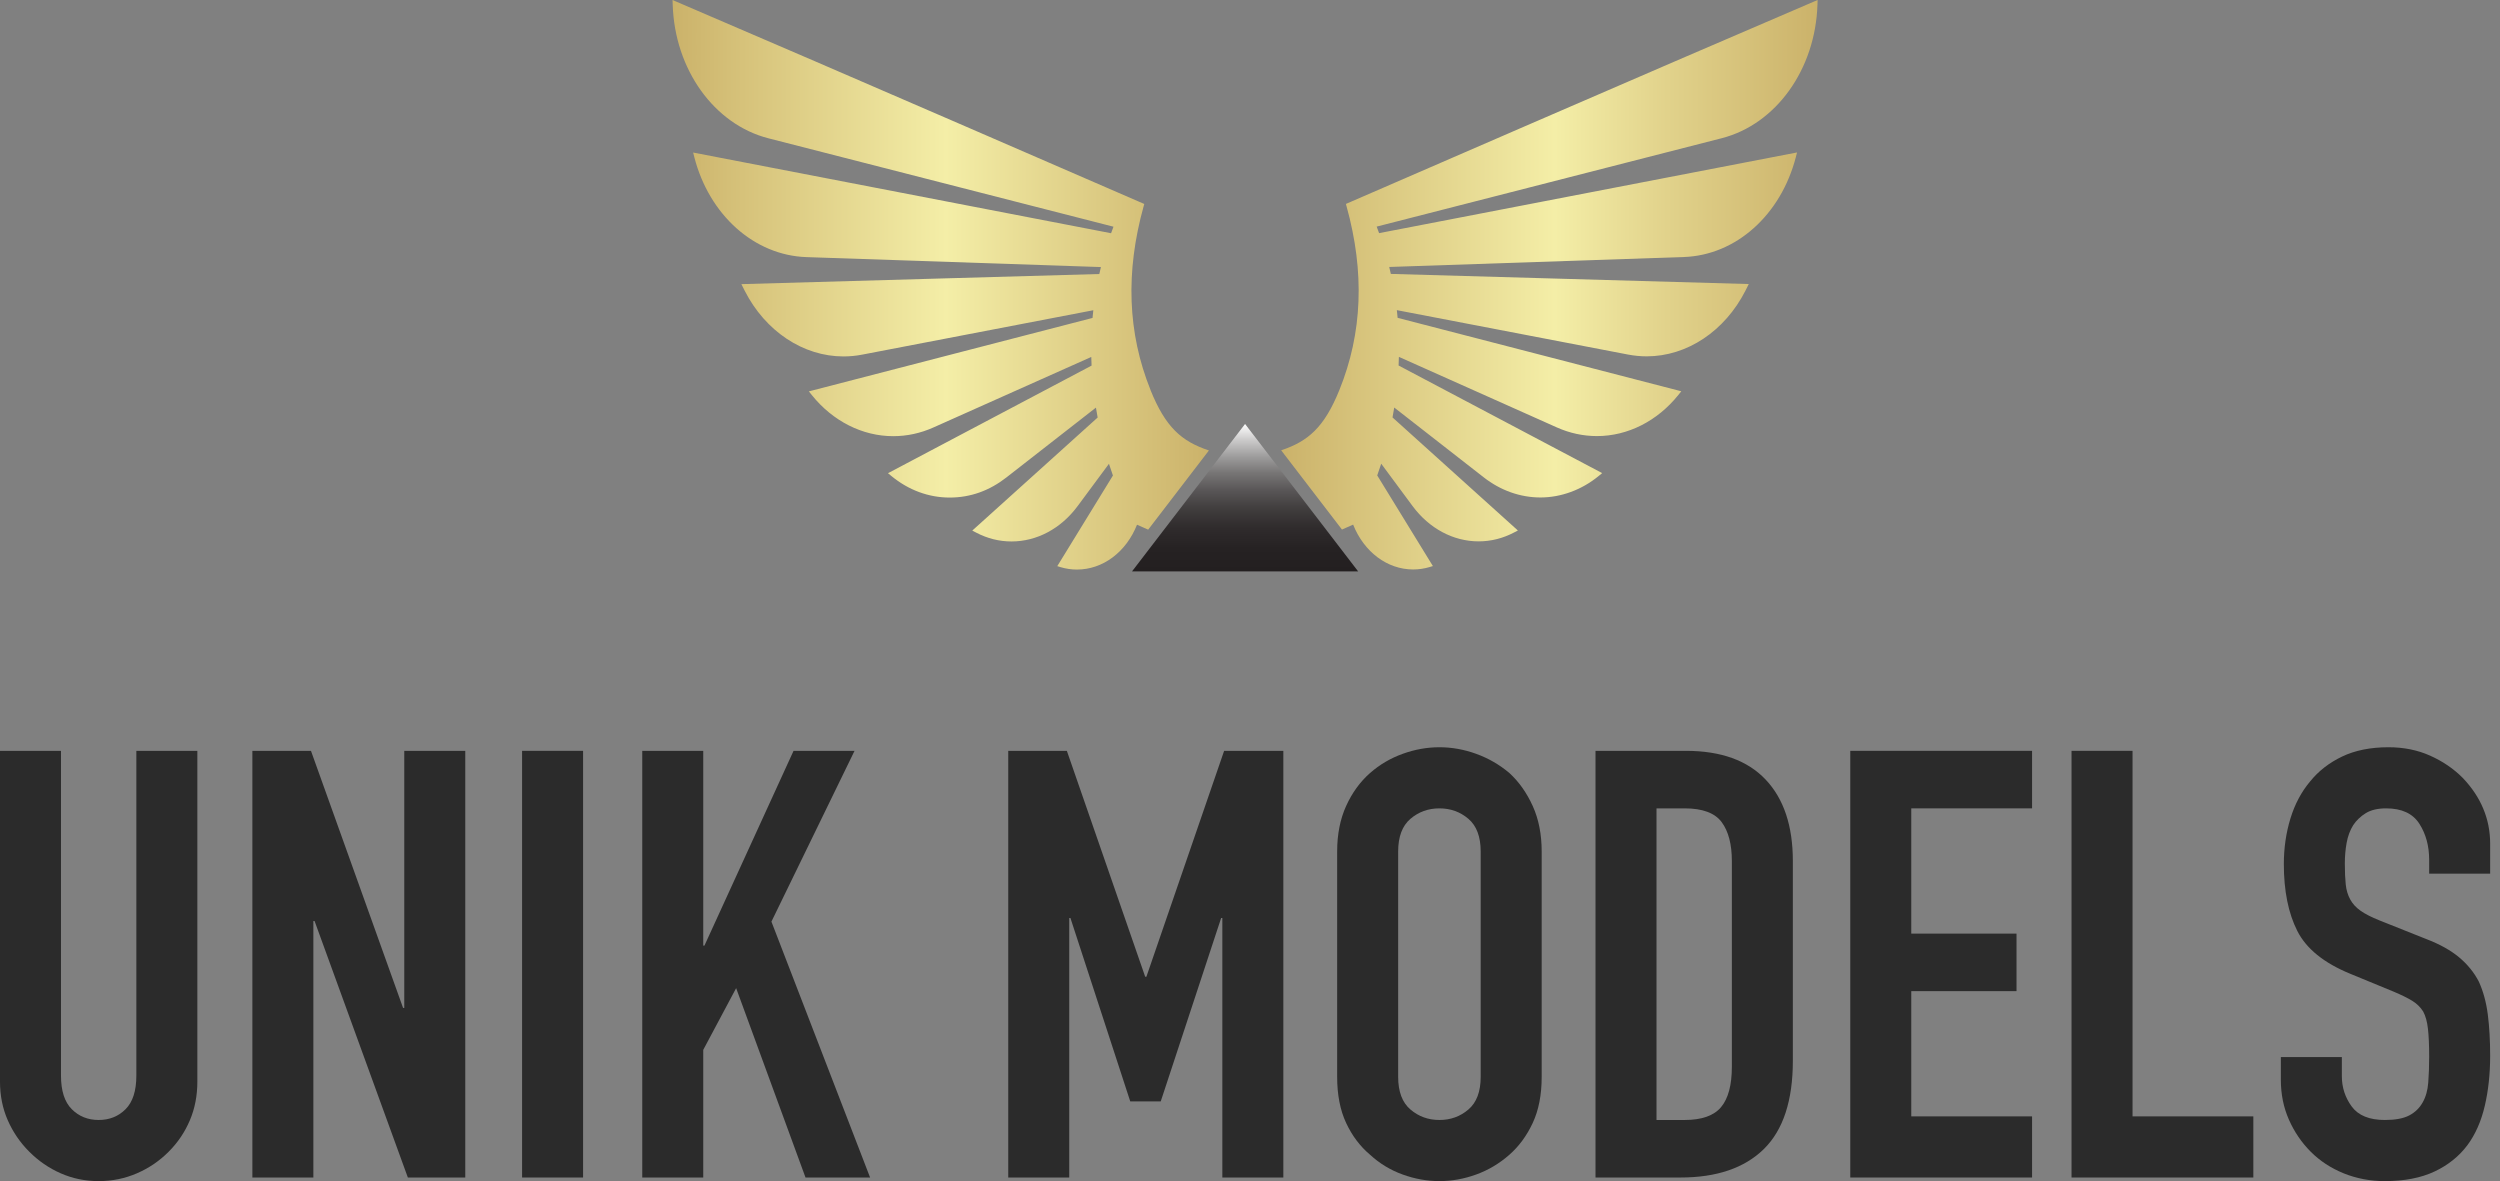
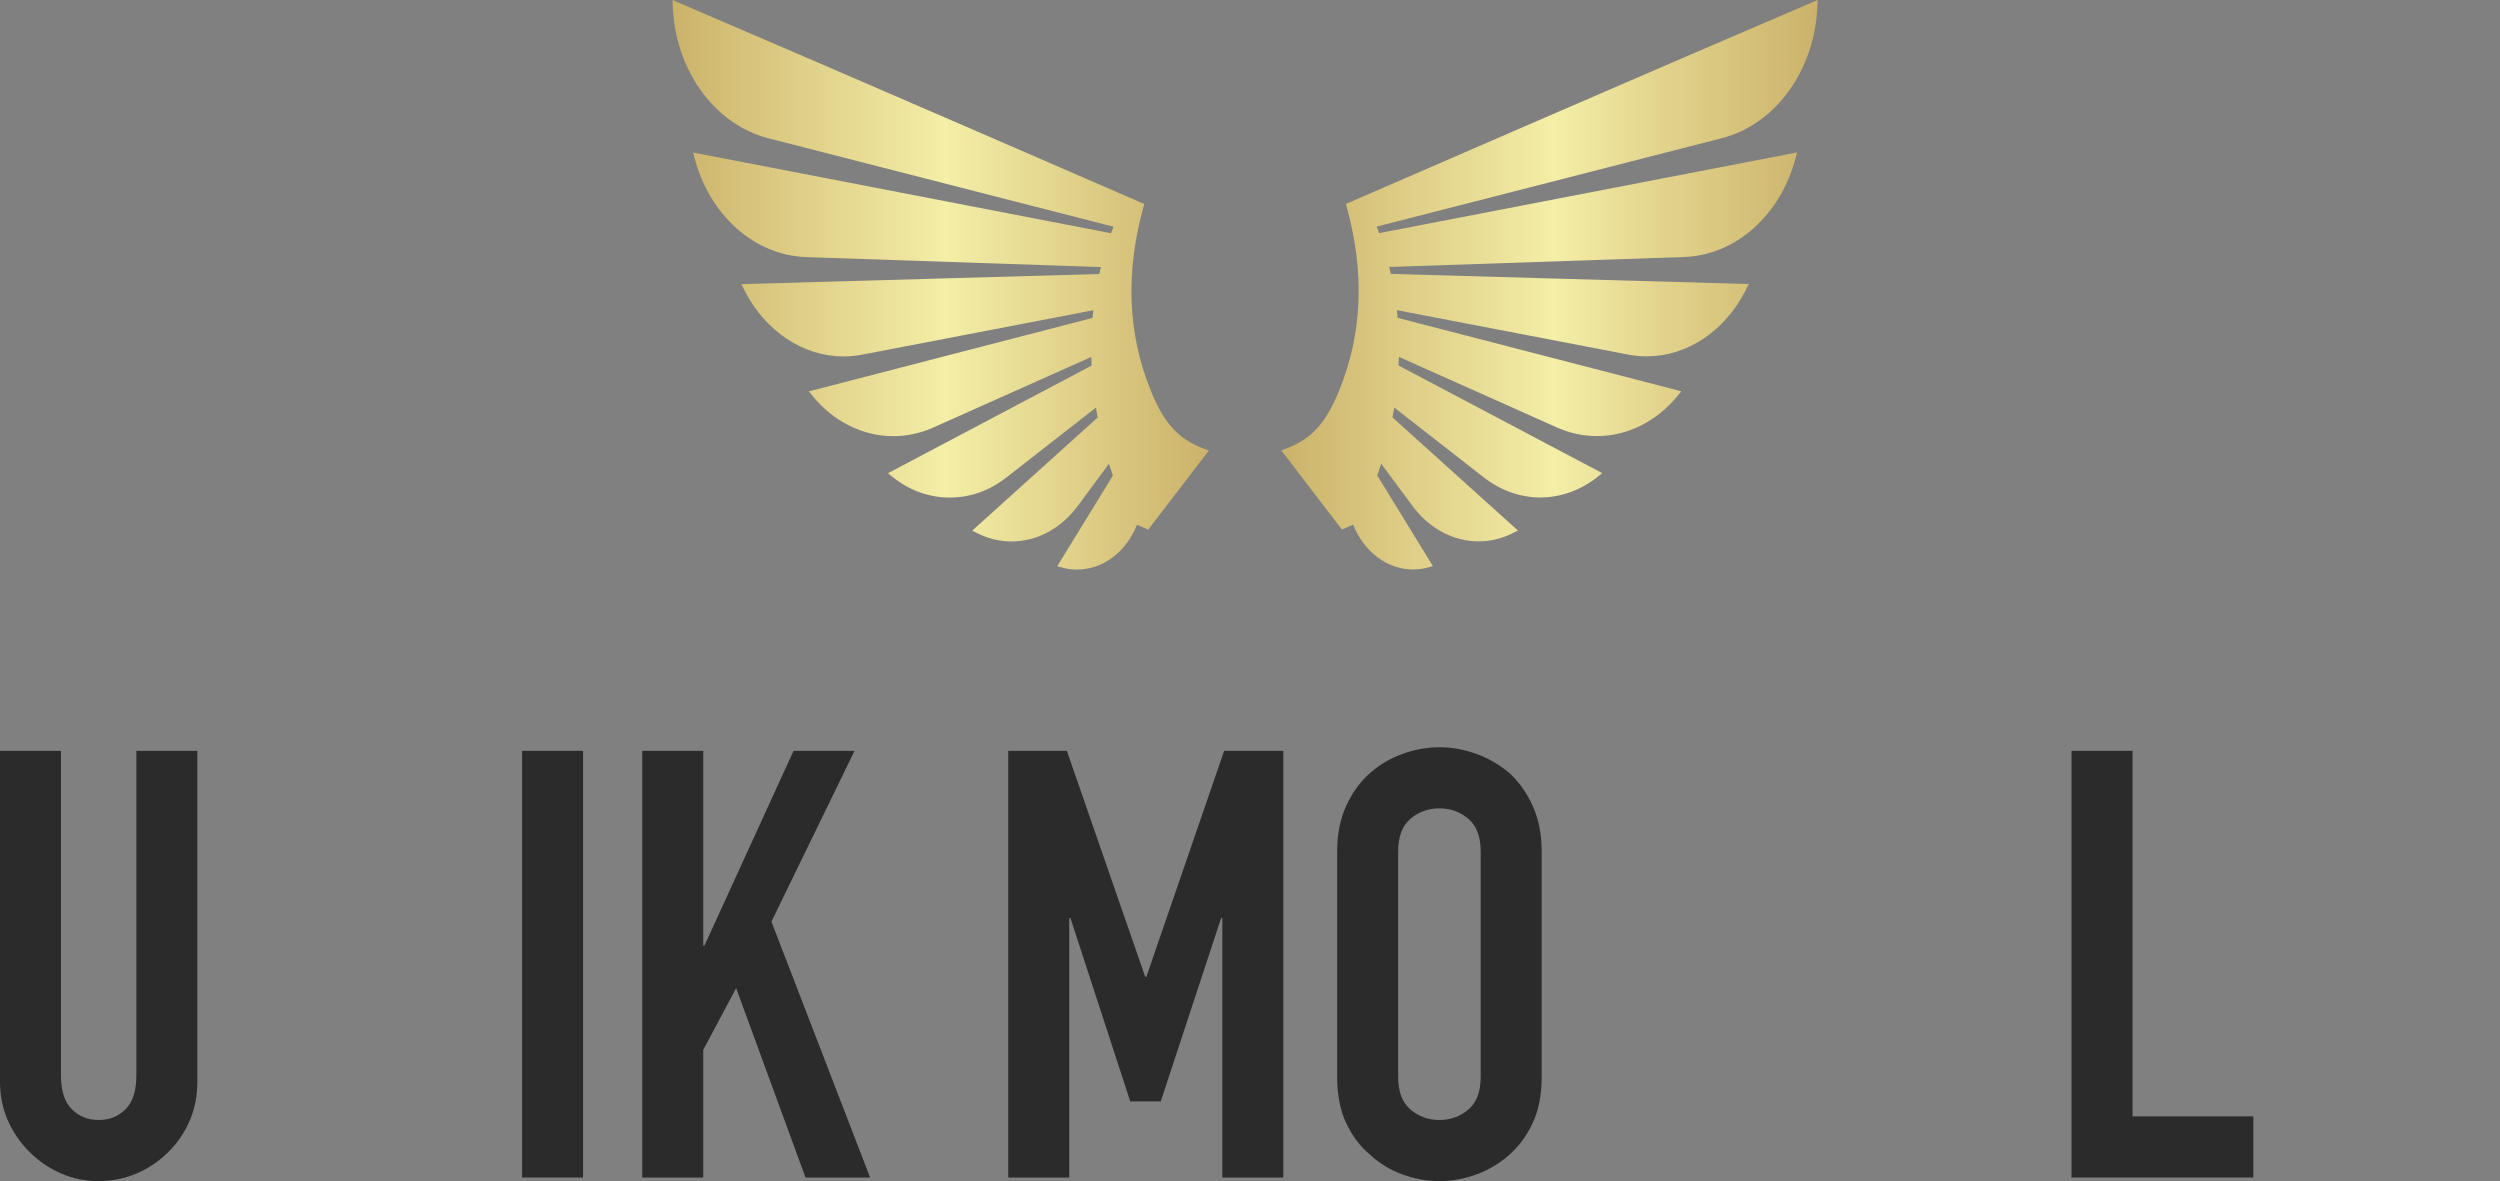
<svg xmlns="http://www.w3.org/2000/svg" width="254" height="120" viewBox="0 0 254 120" fill="none">
  <rect x="0" y="0" width="254" height="120" fill="#808080" stroke="none" />
  <g clip-path="url(#clip0_5_303)">
    <path d="M13.853 109.284C13.853 110.828 13.489 111.963 12.759 112.694C12.03 113.424 11.119 113.79 10.025 113.79C8.932 113.79 8.02 113.424 7.291 112.694C6.562 111.963 6.197 110.828 6.197 109.284V76.285H0V109.893C0 111.315 0.264 112.624 0.79 113.82C1.315 115.02 2.045 116.085 2.977 117.017C3.91 117.951 4.973 118.682 6.167 119.208C7.361 119.735 8.649 120 10.025 120C11.402 120 12.699 119.735 13.914 119.208C15.129 118.682 16.202 117.951 17.134 117.017C18.067 116.085 18.784 115.02 19.291 113.82C19.799 112.624 20.051 111.315 20.051 109.893V76.285H13.853V109.284Z" fill="#2B2B2B" />
-     <path d="M41.074 102.404H40.952L31.595 76.285H25.641V119.635H31.838V93.576H31.96L41.438 119.635H47.271V76.285H41.074V102.404Z" fill="#2B2B2B" />
    <path d="M59.241 76.285H53.043V119.635H59.241V76.285Z" fill="#2B2B2B" />
    <path d="M86.822 76.285H80.625L71.572 96.072H71.45V76.285H65.253V119.635H71.45V106.666L74.792 100.395L81.84 119.635H88.402L78.377 93.637L86.822 76.285Z" fill="#2B2B2B" />
    <path d="M116.473 99.238H116.352L108.392 76.285H102.438V119.635H108.635V93.272H108.757L114.833 111.902H117.931L124.068 93.272H124.19V119.635H130.387V76.285H124.372L116.473 99.238Z" fill="#2B2B2B" />
    <path d="M153.354 78.538C152.343 77.685 151.215 77.037 149.982 76.59C148.746 76.142 147.5 75.92 146.245 75.92C144.991 75.92 143.745 76.142 142.509 76.59C141.272 77.037 140.169 77.685 139.197 78.538C138.186 79.43 137.374 80.547 136.767 81.886C136.159 83.226 135.855 84.769 135.855 86.514V109.406C135.855 111.233 136.159 112.794 136.767 114.094C137.374 115.394 138.186 116.469 139.197 117.321C140.169 118.216 141.272 118.883 142.509 119.33C143.745 119.778 144.991 120 146.245 120C147.5 120 148.746 119.778 149.982 119.33C151.215 118.883 152.343 118.213 153.354 117.321C154.326 116.469 155.116 115.394 155.724 114.094C156.331 112.794 156.635 111.233 156.635 109.406V86.514C156.635 84.769 156.331 83.226 155.724 81.886C155.116 80.547 154.326 79.43 153.354 78.538ZM150.438 109.406C150.438 110.91 150.022 112.015 149.192 112.724C148.363 113.434 147.379 113.79 146.245 113.79C145.112 113.79 144.128 113.434 143.299 112.724C142.469 112.015 142.053 110.91 142.053 109.406V86.514C142.053 85.013 142.469 83.905 143.299 83.195C144.128 82.486 145.112 82.13 146.245 82.13C147.379 82.13 148.36 82.486 149.192 83.195C150.022 83.905 150.438 85.013 150.438 86.514V109.406Z" fill="#2B2B2B" />
-     <path d="M171.278 76.285H162.104V119.635H170.731C174.416 119.635 177.242 118.67 179.207 116.743C181.17 114.816 182.154 111.82 182.154 107.762V87.488C182.154 83.917 181.234 81.156 179.39 79.207C177.546 77.259 174.842 76.285 171.278 76.285ZM175.957 108.371C175.957 110.237 175.592 111.607 174.863 112.481C174.134 113.354 172.897 113.79 171.157 113.79H168.301V82.13H171.157C172.979 82.13 174.234 82.599 174.924 83.53C175.613 84.465 175.957 85.783 175.957 87.488V108.371Z" fill="#2B2B2B" />
-     <path d="M187.987 119.635H206.458V113.424H194.185V100.7H204.878V94.855H194.185V82.13H206.458V76.285H187.987V119.635Z" fill="#2B2B2B" />
    <path d="M216.666 76.285H210.468V119.635H228.939V113.424H216.666V76.285Z" fill="#2B2B2B" />
-     <path d="M253 88.766V85.722C253 83.204 252.067 80.973 250.205 79.025C249.272 78.09 248.17 77.341 246.894 76.772C245.618 76.203 244.211 75.92 242.671 75.92C240.848 75.92 239.277 76.236 237.962 76.863C236.647 77.494 235.562 78.334 234.711 79.39C233.821 80.447 233.153 81.704 232.706 83.165C232.26 84.626 232.038 86.17 232.038 87.792C232.038 90.514 232.494 92.776 233.405 94.581C234.316 96.386 236.109 97.838 238.782 98.934L243.218 100.761C243.986 101.086 244.606 101.391 245.071 101.674C245.536 101.957 245.912 102.322 246.195 102.77C246.438 103.217 246.599 103.805 246.681 104.535C246.763 105.266 246.803 106.201 246.803 107.336C246.803 108.31 246.772 109.193 246.711 109.985C246.651 110.776 246.459 111.455 246.134 112.024C245.809 112.593 245.353 113.029 244.767 113.333C244.181 113.638 243.36 113.79 242.306 113.79C240.727 113.79 239.603 113.333 238.934 112.42C238.266 111.507 237.932 110.481 237.932 109.345V107.397H231.734V109.711C231.734 111.172 232.008 112.52 232.554 113.759C233.101 114.998 233.839 116.082 234.772 117.017C235.705 117.951 236.817 118.682 238.114 119.209C239.411 119.735 240.809 120 242.306 120C244.29 120 245.973 119.674 247.349 119.026C248.726 118.377 249.841 117.482 250.691 116.347C251.502 115.251 252.089 113.921 252.453 112.359C252.818 110.797 253 109.102 253 107.275C253 105.692 252.918 104.283 252.757 103.044C252.596 101.805 252.292 100.7 251.846 99.725C251.359 98.791 250.691 97.969 249.841 97.26C248.99 96.55 247.875 95.929 246.499 95.403L241.759 93.515C240.948 93.19 240.31 92.867 239.846 92.541C239.381 92.215 239.025 91.832 238.782 91.384C238.539 90.937 238.387 90.431 238.327 89.862C238.266 89.293 238.235 88.584 238.235 87.731C238.235 87.001 238.296 86.3 238.418 85.631C238.539 84.961 238.761 84.361 239.086 83.835C239.411 83.348 239.836 82.943 240.362 82.617C240.888 82.294 241.577 82.13 242.428 82.13C244.008 82.13 245.132 82.647 245.8 83.683C246.468 84.718 246.803 85.947 246.803 87.366V88.766H253Z" fill="#2B2B2B" />
-     <path d="M126.499 43.076L115.012 58.056H137.988L126.499 43.076Z" fill="url(#paint0_linear_5_303)" />
    <path d="M184.655 0.472L184.67 0L184.384 0.122C168.936 6.728 137.244 20.503 136.928 20.64L136.743 20.719L136.803 20.938C138.666 27.638 138.429 33.84 136.074 39.642C134.549 43.398 132.936 44.826 130.168 45.752L136.345 53.803C137.083 53.472 136.685 53.651 137.478 53.301C138.587 56.081 140.947 57.858 143.581 57.858C144.134 57.858 144.69 57.776 145.231 57.618L145.58 57.511L139.926 48.303C140.066 47.916 140.203 47.517 140.331 47.112L143.514 51.411C145.203 53.694 147.652 55.003 150.228 55.003C151.483 55.003 152.701 54.695 153.843 54.093L154.217 53.898L141.479 42.412C141.54 42.071 141.597 41.736 141.652 41.404L150.751 48.501C152.464 49.837 154.457 50.543 156.514 50.543C158.571 50.543 160.691 49.788 162.429 48.357L162.781 48.068L142.096 37.136C142.108 36.844 142.12 36.549 142.126 36.257L158.176 43.426C159.482 44.01 160.855 44.306 162.25 44.306C165.376 44.306 168.389 42.783 170.519 40.129L170.82 39.754L141.998 32.293C141.974 32.031 141.95 31.77 141.919 31.511L165.406 36.022C166.032 36.141 166.67 36.205 167.302 36.205C171.397 36.205 175.243 33.648 177.339 29.529L177.676 28.859L141.309 27.83C141.254 27.587 141.199 27.352 141.145 27.124C149.517 26.844 162.693 26.399 171.075 26.113C176.361 25.934 180.936 21.851 182.458 15.961L182.577 15.489L140.115 23.687C140.036 23.468 139.954 23.246 139.869 23.023L174.924 14.043C180.45 12.627 184.451 7.044 184.655 0.466V0.472Z" fill="url(#paint1_linear_5_303)" />
    <path d="M116.895 39.623C114.559 33.827 114.338 27.632 116.197 20.941L116.258 20.722L116.072 20.643C115.753 20.506 84.064 6.728 68.616 0.125L68.33 0.003L68.346 0.475C68.549 7.053 72.55 12.637 78.076 14.052L113.131 23.033C113.046 23.255 112.964 23.477 112.885 23.696L70.424 15.498L70.542 15.97C72.064 21.86 76.639 25.94 81.925 26.122C90.304 26.409 103.48 26.853 111.855 27.133C111.801 27.361 111.746 27.596 111.691 27.839L75.324 28.868L75.661 29.538C77.757 33.657 81.603 36.214 85.698 36.214C86.33 36.214 86.968 36.153 87.594 36.031L111.081 31.52C111.053 31.779 111.026 32.04 111.002 32.302L82.18 39.764L82.481 40.138C84.611 42.793 87.624 44.315 90.751 44.315C92.148 44.315 93.518 44.019 94.825 43.435L110.874 36.266C110.88 36.558 110.892 36.85 110.905 37.145L90.219 48.077L90.571 48.367C92.309 49.797 94.354 50.552 96.486 50.552C98.619 50.552 100.536 49.846 102.249 48.51L111.348 41.413C111.4 41.742 111.457 42.08 111.521 42.421L98.783 53.907L99.157 54.102C100.302 54.708 101.517 55.012 102.772 55.012C105.348 55.012 107.797 53.703 109.486 51.42L112.67 47.121C112.797 47.526 112.934 47.925 113.074 48.312L107.42 57.52L107.769 57.627C108.31 57.788 108.866 57.867 109.419 57.867C112.053 57.867 114.413 56.093 115.522 53.31C116.227 53.627 115.726 53.402 116.655 53.813L122.826 45.767C120.043 44.844 118.418 43.41 116.892 39.63L116.895 39.623Z" fill="url(#paint2_linear_5_303)" />
  </g>
  <defs>
    <linearGradient id="paint0_linear_5_303" x1="126.499" y1="43.076" x2="126.499" y2="58.056" gradientUnits="userSpaceOnUse">
      <stop stop-color="#FEFEFE" />
      <stop offset="0.11" stop-color="#CBCACA" />
      <stop offset="0.22" stop-color="#9E9D9D" />
      <stop offset="0.33" stop-color="#787676" />
      <stop offset="0.45" stop-color="#595657" />
      <stop offset="0.57" stop-color="#413E3E" />
      <stop offset="0.7" stop-color="#302C2D" />
      <stop offset="0.84" stop-color="#262223" />
      <stop offset="1" stop-color="#231F20" />
    </linearGradient>
    <linearGradient id="paint1_linear_5_303" x1="130.165" y1="28.929" x2="184.67" y2="28.929" gradientUnits="userSpaceOnUse">
      <stop stop-color="#CBB26A" />
      <stop offset="0.51" stop-color="#F4EEA7" />
      <stop offset="0.72" stop-color="#E1D28B" />
      <stop offset="1" stop-color="#CBB26A" />
    </linearGradient>
    <linearGradient id="paint2_linear_5_303" x1="68.33" y1="28.929" x2="122.829" y2="28.929" gradientUnits="userSpaceOnUse">
      <stop stop-color="#CBB26A" />
      <stop offset="0.13" stop-color="#D6C27A" />
      <stop offset="0.51" stop-color="#F4EEA7" />
      <stop offset="0.89" stop-color="#D4BF77" />
      <stop offset="1" stop-color="#CBB26A" />
    </linearGradient>
    <clipPath id="clip0_5_303">
      <rect width="253" height="120" fill="white" />
    </clipPath>
  </defs>
</svg>